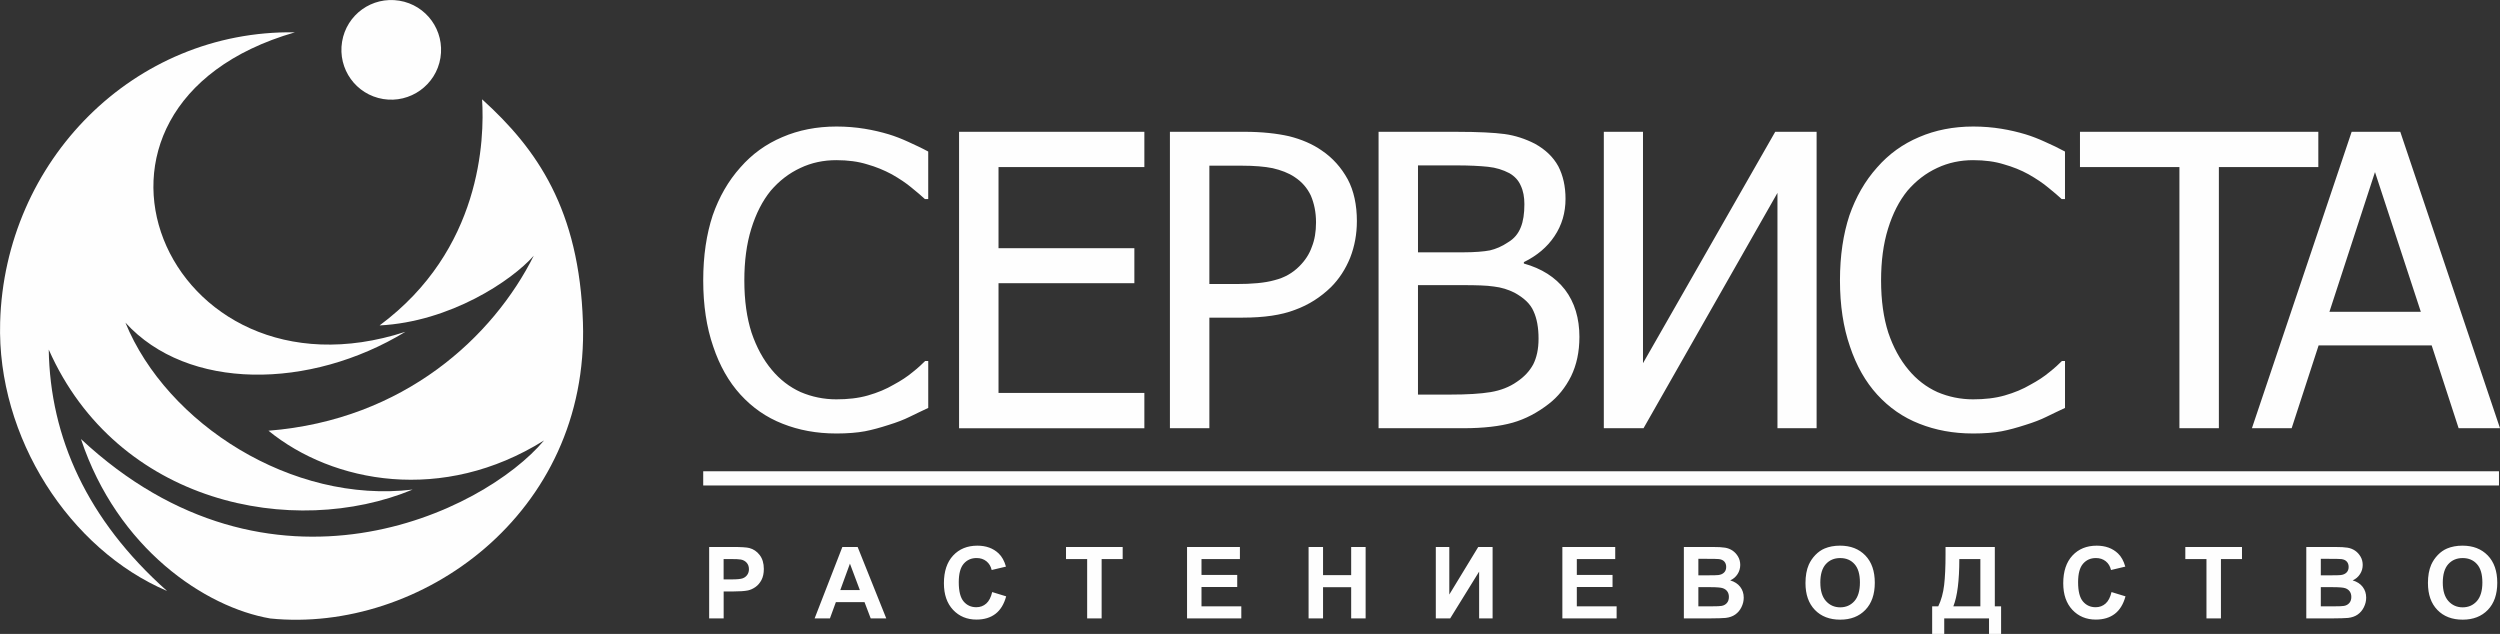
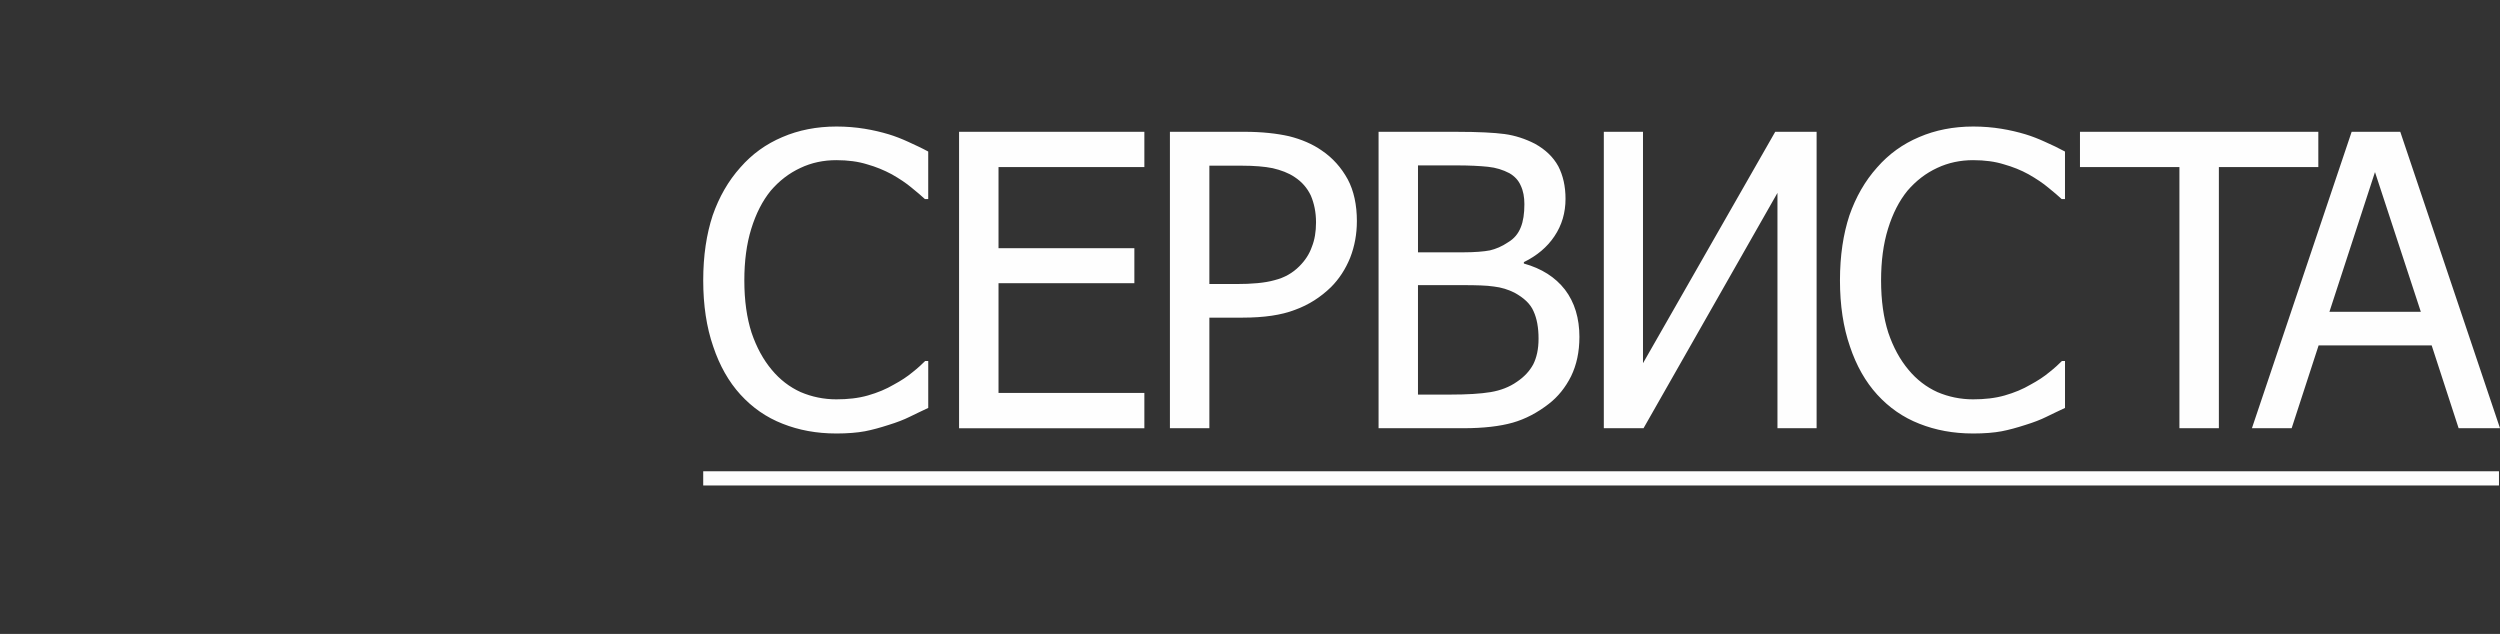
<svg xmlns="http://www.w3.org/2000/svg" xml:space="preserve" width="32.32mm" height="8.196mm" version="1.1" style="shape-rendering:geometricPrecision; text-rendering:geometricPrecision; image-rendering:optimizeQuality; fill-rule:evenodd; clip-rule:evenodd" viewBox="0 0 1267.46 321.4">
  <rect x="0" y="0" width="1267.46" height="321.4" fill="#333333" stroke="none" />
  <defs>
    <style type="text/css"> .fil1 {fill:#FEFEFE} .fil0 {fill:#FEFEFE;fill-rule:nonzero} </style>
  </defs>
  <g id="Слой_x0020_1">
    <g id="_2319474044128">
      <g id="_2772668682784">
        <path class="fil0" d="M423.84 219.76c-9.86,0 -18.87,-1.69 -27.04,-4.93 -8.31,-3.24 -15.35,-8.17 -21.41,-14.79 -5.91,-6.48 -10.56,-14.65 -13.8,-24.36 -3.38,-9.72 -5.07,-20.98 -5.07,-33.52 0,-12.67 1.69,-23.52 4.79,-32.96 3.24,-9.29 7.89,-17.46 14.08,-24.36 5.91,-6.76 12.96,-11.83 21.27,-15.35 8.17,-3.52 17.32,-5.35 27.46,-5.35 5.07,0 9.86,0.42 14.22,1.13 4.37,0.7 8.45,1.69 12.25,2.82 3.24,0.99 6.48,2.25 9.86,3.8 3.38,1.55 6.76,3.1 10.14,4.93l0 24.08 -1.69 0c-1.69,-1.55 -3.95,-3.52 -6.76,-5.77 -2.67,-2.25 -6.05,-4.51 -10,-6.76 -3.94,-2.11 -8.03,-3.8 -12.53,-5.07 -4.51,-1.41 -9.72,-2.11 -15.63,-2.11 -6.48,0 -12.54,1.27 -18.17,3.94 -5.78,2.68 -10.7,6.48 -15.07,11.55 -4.22,5.21 -7.46,11.55 -9.86,19.29 -2.4,7.75 -3.52,16.48 -3.52,26.2 0,10.28 1.27,19.02 3.66,26.48 2.54,7.46 5.91,13.66 10.28,18.87 4.09,4.93 9.02,8.73 14.65,11.27 5.64,2.4 11.69,3.66 18.03,3.66 5.78,0 11.13,-0.56 16.05,-1.97 4.93,-1.41 9.29,-3.24 13.1,-5.49 3.66,-1.97 6.9,-4.09 9.58,-6.34 2.68,-2.11 4.79,-4.09 6.34,-5.64l1.55 0 0 23.8c-3.38,1.55 -6.48,3.09 -9.44,4.51 -2.82,1.41 -6.48,2.82 -10.56,4.08 -4.36,1.41 -8.45,2.54 -12.11,3.24 -3.8,0.71 -8.73,1.13 -14.65,1.13l0 0zm717.85 -2.68l50.56 -150.27 24.65 0 50.56 150.27 -20.98 0 -13.66 -41.97 -57.32 0 -13.66 41.97 -20.14 0zm85.63 -59.01l-23.24 -70.84 -23.1 70.84 46.33 0 0 0zm-122.39 59.01l0 -132.38 -50.42 0 0 -17.89 120.84 0 0 17.89 -50.42 0 0 132.38 -20 0 0 0zm-104.78 2.68c-9.86,0 -18.87,-1.69 -27.04,-4.93 -8.31,-3.24 -15.35,-8.17 -21.41,-14.79 -5.91,-6.48 -10.56,-14.65 -13.8,-24.36 -3.38,-9.72 -5.07,-20.98 -5.07,-33.52 0,-12.67 1.69,-23.52 4.79,-32.96 3.24,-9.29 7.89,-17.46 14.08,-24.36 5.91,-6.76 12.96,-11.83 21.27,-15.35 8.17,-3.52 17.33,-5.35 27.47,-5.35 5.07,0 9.86,0.42 14.22,1.13 4.36,0.7 8.45,1.69 12.25,2.82 3.24,0.99 6.48,2.25 9.86,3.8 3.52,1.55 6.76,3.1 10.14,4.93l0 24.08 -1.69 0c-1.69,-1.55 -3.94,-3.52 -6.76,-5.77 -2.67,-2.25 -6.05,-4.51 -10,-6.76 -3.8,-2.11 -8.03,-3.8 -12.54,-5.07 -4.5,-1.41 -9.72,-2.11 -15.63,-2.11 -6.34,0 -12.53,1.27 -18.17,3.94 -5.77,2.68 -10.7,6.48 -15.07,11.55 -4.23,5.21 -7.47,11.55 -9.86,19.29 -2.4,7.75 -3.52,16.48 -3.52,26.2 0,10.28 1.27,19.02 3.66,26.48 2.53,7.46 5.91,13.66 10.28,18.87 4.09,4.93 9.02,8.73 14.65,11.27 5.63,2.4 11.69,3.66 18.03,3.66 5.78,0 11.13,-0.56 16.06,-1.97 4.93,-1.41 9.29,-3.24 13.1,-5.49 3.66,-1.97 6.9,-4.09 9.58,-6.34 2.67,-2.11 4.79,-4.09 6.34,-5.64l1.55 0 0 23.8c-3.38,1.55 -6.48,3.09 -9.44,4.51 -2.82,1.41 -6.48,2.82 -10.56,4.08 -4.37,1.41 -8.45,2.54 -12.11,3.24 -3.8,0.71 -8.59,1.13 -14.65,1.13l0 0zm-79.15 -2.68l-19.86 0 0 -119.29 -67.89 119.29 -20.14 0 0 -150.27 19.86 0 0 117.32 67.04 -117.32 20.98 0 0 150.27 0 0zm-120.27 -46.19c0,7.46 -1.41,14.08 -4.22,19.86 -2.82,5.63 -6.62,10.42 -11.41,14.08 -5.64,4.36 -11.69,7.6 -18.17,9.44 -6.48,1.83 -14.78,2.82 -24.93,2.82l-43.09 0 0 -150.27 39.85 0c10.7,0 18.73,0.42 24.09,1.13 5.21,0.71 10.42,2.4 15.35,4.93 5.35,2.96 9.29,6.76 11.83,11.41 2.4,4.65 3.66,10.14 3.66,16.48 0,7.04 -1.83,13.38 -5.63,19.01 -3.66,5.49 -8.87,9.86 -15.49,13.1l0 0.71c9.01,2.53 15.91,6.9 20.84,13.24 4.93,6.48 7.33,14.51 7.33,24.08l-0.01 0zm-27.89 -67.32c0,-3.66 -0.56,-6.76 -1.83,-9.44 -1.13,-2.67 -3.1,-4.79 -5.78,-6.34 -3.24,-1.69 -6.76,-2.82 -10.84,-3.24 -3.95,-0.42 -9.44,-0.71 -16.34,-0.71l-19.15 0 0 44.08 22.67 0c6.2,0 10.84,-0.42 13.8,-0.99 2.96,-0.7 6.06,-1.97 9.16,-4.08 3.1,-1.83 5.21,-4.37 6.48,-7.61 1.27,-3.09 1.83,-7.04 1.83,-11.69l0 0 0 0zm7.18 68.16c0,-5.63 -0.85,-10.28 -2.54,-13.94 -1.55,-3.66 -4.79,-6.76 -9.72,-9.44 -3.1,-1.55 -6.62,-2.67 -10.42,-3.1 -3.67,-0.56 -9.02,-0.7 -15.78,-0.7l-22.67 0 0 55.49 16.2 0c8.73,0 15.63,-0.42 20.7,-1.27 4.93,-0.84 9.44,-2.53 13.24,-5.21 3.8,-2.54 6.48,-5.49 8.31,-8.87 1.69,-3.38 2.68,-7.6 2.68,-12.96l0 -0zm-92.11 -59.57c0,6.48 -1.13,12.67 -3.38,18.45 -2.4,5.91 -5.64,10.84 -9.72,14.93 -5.21,5.07 -11.27,9.01 -18.31,11.55 -6.9,2.67 -15.77,3.94 -26.47,3.94l-16.9 0 0 56.05 -20 0 0 -150.27 37.75 0c8.87,0 16.48,0.85 22.67,2.25 6.2,1.55 11.83,3.94 16.48,7.18 5.64,3.8 10,8.73 13.24,14.65 3.1,5.78 4.65,12.96 4.65,21.27l0 -0zm-20.71 0.56c0,-5.21 -0.98,-9.72 -2.67,-13.66 -1.83,-3.8 -4.51,-6.9 -8.17,-9.29 -3.1,-2.11 -6.9,-3.52 -11.13,-4.51 -4.09,-0.84 -9.44,-1.27 -15.64,-1.27l-16.47 0 0 60 13.52 0c8.17,0 14.65,-0.56 19.58,-1.97 5.07,-1.27 9.16,-3.66 12.53,-7.04 2.96,-2.96 5.07,-6.2 6.34,-9.86 1.41,-3.52 2.11,-7.6 2.11,-12.39l0 0 0 0zm-180.97 104.36l0 -150.27 93.94 0 0 17.89 -73.94 0 0 41.13 68.87 0 0 17.75 -68.87 0 0 55.63 73.94 0 0 17.89 -93.94 0z" />
        <polygon class="fil1" points="356.52,246.12 1266.94,246.12 1266.94,238.92 356.52,238.92 " />
        <g>
-           <path class="fil1" d="M194.27 50.2c-13.8,-2.25 -23.1,-15.21 -20.85,-29.02 2.25,-13.8 15.21,-23.09 29.02,-20.84 13.8,2.25 23.1,15.21 20.85,29.01 -2.25,13.8 -15.35,23.1 -29.02,20.85z" />
-           <path class="fil1" d="M149.49 16.39c-130.13,37.6 -66.05,191.54 56.05,151.82 -48.45,29.44 -110.42,30 -141.96,-4.65 20.98,51.27 84.5,91.97 145.63,84.64 -60.42,25.07 -149.85,7.33 -184.5,-70.98 0.71,44.51 19.44,86.33 60,122.39 -49.29,-20.98 -86.33,-77.74 -84.64,-136.19 2.25,-81.82 67.75,-148.3 149.43,-147.04l0 0 0 0z" />
-           <path class="fil1" d="M244.41 50.34c27.89,25.21 49.29,55.91 51.13,113.09 3.24,97.46 -82.82,157.74 -158.44,150.13 -33.1,-5.63 -77.6,-35.49 -96.05,-90.98 96.05,89.57 204.07,37.32 234.77,0.71 -51.26,32.11 -107.04,21.69 -139.71,-4.93 69.01,-5.49 114.08,-47.89 134.5,-88.73 -11.13,12.67 -42.39,33.52 -78.17,35.35 51.69,-38.3 53.24,-94.5 51.97,-114.64l0 0z" />
-         </g>
-         <path class="fil0" d="M359.53 313.51l0 -36.21 11.73 0c4.44,0 7.33,0.18 8.68,0.54 2.07,0.55 3.81,1.73 5.21,3.55 1.4,1.82 2.1,4.17 2.1,7.05 0,2.23 -0.4,4.09 -1.2,5.61 -0.81,1.52 -1.83,2.7 -3.07,3.57 -1.24,0.86 -2.5,1.43 -3.78,1.71 -1.75,0.35 -4.26,0.52 -7.57,0.52l-4.75 0 0 13.65 -7.33 0 0 0zm7.33 -30.09l0 10.32 3.98 0c2.87,0 4.79,-0.19 5.76,-0.57 0.97,-0.38 1.73,-0.97 2.28,-1.79 0.55,-0.81 0.82,-1.75 0.82,-2.82 0,-1.33 -0.39,-2.41 -1.15,-3.27 -0.77,-0.86 -1.75,-1.4 -2.94,-1.62 -0.87,-0.16 -2.61,-0.25 -5.24,-0.25l-3.51 0 0 0zm82.47 30.09l-7.9 0 -3.13 -8.24 -14.53 0 -3.01 8.24 -7.76 0 14.06 -36.21 7.75 0 14.51 36.21 0.01 0zm-13.4 -14.36l-5.03 -13.4 -4.89 13.4 9.92 0zm67.1 1.01l7.08 2.17c-1.09,3.98 -2.9,6.95 -5.43,8.88 -2.53,1.93 -5.73,2.9 -9.62,2.9 -4.81,0 -8.76,-1.64 -11.87,-4.93 -3.09,-3.29 -4.64,-7.78 -4.64,-13.49 0,-6.03 1.56,-10.71 4.67,-14.05 3.11,-3.34 7.21,-5 12.28,-5 4.44,0 8.04,1.31 10.8,3.94 1.65,1.55 2.88,3.77 3.71,6.68l-7.24 1.72c-0.43,-1.87 -1.32,-3.35 -2.68,-4.44 -1.37,-1.09 -3.02,-1.63 -4.96,-1.63 -2.69,0 -4.87,0.96 -6.54,2.89 -1.67,1.92 -2.51,5.04 -2.51,9.36 0,4.57 0.82,7.83 2.47,9.77 1.65,1.95 3.79,2.92 6.43,2.92 1.95,0 3.63,-0.62 5.02,-1.85 1.4,-1.24 2.41,-3.18 3.02,-5.83zm48.14 13.35l0 -30.09 -10.72 0 0 -6.12 28.73 0 0 6.12 -10.67 0 0 30.09 -7.33 0 0 0zm50.64 0l0 -36.21 26.8 0 0 6.12 -19.47 0 0 8.04 18.11 0 0 6.12 -18.11 0 0 9.81 20.18 0 0 6.12 -27.51 0 0 0zm61.62 0l0 -36.21 7.33 0 0 14.26 14.26 0 0 -14.26 7.33 0 0 36.21 -7.33 0 0 -15.83 -14.26 0 0 15.83 -7.33 0zm64.51 -36.21l6.83 0 0 24.11 14.67 -24.11 7.28 0 0 36.21 -6.83 0 0 -23.72 -14.67 23.72 -7.29 0 0 -36.21 0 0zm64.15 36.21l0 -36.21 26.8 0 0 6.12 -19.47 0 0 8.04 18.11 0 0 6.12 -18.11 0 0 9.81 20.18 0 0 6.12 -27.51 0 0 0zm61.62 -36.21l14.48 0c2.87,0 5,0.12 6.41,0.36 1.42,0.24 2.67,0.74 3.78,1.49 1.11,0.76 2.04,1.76 2.78,3.02 0.74,1.26 1.11,2.67 1.11,4.24 0,1.69 -0.45,3.24 -1.36,4.65 -0.91,1.42 -2.15,2.47 -3.71,3.18 2.2,0.65 3.89,1.75 5.07,3.29 1.18,1.55 1.77,3.37 1.77,5.47 0,1.65 -0.38,3.25 -1.15,4.81 -0.76,1.56 -1.81,2.8 -3.15,3.74 -1.32,0.93 -2.96,1.5 -4.9,1.72 -1.22,0.13 -4.15,0.21 -8.82,0.25l-12.33 0 0 -36.21 0 0zm7.33 6.02l0 8.35 4.79 0c2.84,0 4.61,-0.04 5.3,-0.13 1.25,-0.15 2.24,-0.57 2.95,-1.29 0.72,-0.71 1.07,-1.65 1.07,-2.82 0,-1.12 -0.31,-2.02 -0.93,-2.72 -0.62,-0.7 -1.53,-1.12 -2.75,-1.27 -0.72,-0.08 -2.8,-0.13 -6.24,-0.13l-4.2 0 0 0zm0 14.36l0 9.71 6.78 0c2.63,0 4.31,-0.07 5.02,-0.22 1.09,-0.2 1.97,-0.68 2.65,-1.45 0.68,-0.78 1.03,-1.8 1.03,-3.09 0,-1.09 -0.26,-2.02 -0.79,-2.77 -0.52,-0.76 -1.29,-1.31 -2.29,-1.66 -0.99,-0.35 -3.16,-0.53 -6.49,-0.53l-5.91 0 0 0zm54.31 -2.06c0,-3.69 0.56,-6.79 1.66,-9.31 0.82,-1.84 1.95,-3.5 3.37,-4.97 1.42,-1.47 2.98,-2.55 4.68,-3.27 2.26,-0.95 4.86,-1.44 7.81,-1.44 5.35,0 9.61,1.66 12.82,4.97 3.2,3.32 4.8,7.93 4.8,13.84 0,5.86 -1.59,10.44 -4.77,13.75 -3.18,3.31 -7.43,4.96 -12.75,4.96 -5.38,0 -9.67,-1.64 -12.85,-4.94 -3.18,-3.29 -4.77,-7.82 -4.77,-13.6l0 0zm7.53 -0.24c0,4.11 0.95,7.22 2.85,9.34 1.9,2.11 4.31,3.18 7.22,3.18 2.93,0 5.32,-1.05 7.2,-3.15 1.87,-2.11 2.8,-5.26 2.8,-9.46 0,-4.16 -0.91,-7.26 -2.74,-9.3 -1.82,-2.05 -4.24,-3.07 -7.27,-3.07 -3.02,0 -5.45,1.04 -7.3,3.1 -1.85,2.07 -2.77,5.19 -2.77,9.37l0 -0zm63.48 -18.08l24.98 0 0 30.09 3.18 0 0 14.01 -6.12 0 0 -7.89 -22.71 0 0 7.89 -6.12 0 0 -14.01 3.09 0c1.5,-3.09 2.5,-6.68 2.98,-10.76 0.48,-4.08 0.71,-9.25 0.71,-15.5l0 -3.83 0 0zm6.98 6.12c0,10.96 -1.01,18.95 -3.03,23.97l13.7 0 0 -23.97 -10.67 0zm77.17 16.74l7.08 2.17c-1.09,3.98 -2.9,6.95 -5.43,8.88 -2.53,1.93 -5.73,2.9 -9.62,2.9 -4.81,0 -8.77,-1.64 -11.87,-4.93 -3.09,-3.29 -4.64,-7.78 -4.64,-13.49 0,-6.03 1.56,-10.71 4.67,-14.05 3.11,-3.34 7.21,-5 12.28,-5 4.44,0 8.04,1.31 10.8,3.94 1.65,1.55 2.88,3.77 3.71,6.68l-7.24 1.72c-0.43,-1.87 -1.32,-3.35 -2.68,-4.44 -1.37,-1.09 -3.02,-1.63 -4.96,-1.63 -2.69,0 -4.87,0.96 -6.54,2.89 -1.67,1.92 -2.51,5.04 -2.51,9.36 0,4.57 0.82,7.83 2.47,9.77 1.65,1.95 3.79,2.92 6.43,2.92 1.95,0 3.63,-0.62 5.02,-1.85 1.4,-1.24 2.41,-3.18 3.02,-5.83l0 0zm48.13 13.35l0 -30.09 -10.72 0 0 -6.12 28.73 0 0 6.12 -10.67 0 0 30.09 -7.33 0zm50.64 -36.21l14.48 0c2.87,0 5.01,0.12 6.42,0.36 1.42,0.24 2.67,0.74 3.78,1.49 1.11,0.76 2.04,1.76 2.78,3.02 0.74,1.26 1.11,2.67 1.11,4.24 0,1.69 -0.45,3.24 -1.37,4.65 -0.91,1.42 -2.15,2.47 -3.71,3.18 2.2,0.65 3.89,1.75 5.07,3.29 1.18,1.55 1.77,3.37 1.77,5.47 0,1.65 -0.38,3.25 -1.15,4.81 -0.77,1.56 -1.81,2.8 -3.15,3.74 -1.32,0.93 -2.96,1.5 -4.91,1.72 -1.22,0.13 -4.15,0.21 -8.82,0.25l-12.33 0 0 -36.21 0 0zm7.33 6.02l0 8.35 4.79 0c2.84,0 4.61,-0.04 5.3,-0.13 1.25,-0.15 2.24,-0.57 2.95,-1.29 0.71,-0.71 1.07,-1.65 1.07,-2.82 0,-1.12 -0.31,-2.02 -0.93,-2.72 -0.62,-0.7 -1.54,-1.12 -2.75,-1.27 -0.73,-0.08 -2.81,-0.13 -6.24,-0.13l-4.2 0 0 0zm0 14.36l0 9.71 6.78 0c2.63,0 4.31,-0.07 5.01,-0.22 1.09,-0.2 1.97,-0.68 2.65,-1.45 0.68,-0.78 1.03,-1.8 1.03,-3.09 0,-1.09 -0.26,-2.02 -0.79,-2.77 -0.52,-0.76 -1.29,-1.31 -2.28,-1.66 -0.99,-0.35 -3.16,-0.53 -6.49,-0.53l-5.91 0 0 0zm54.31 -2.06c0,-3.69 0.56,-6.79 1.66,-9.31 0.82,-1.84 1.95,-3.5 3.37,-4.97 1.42,-1.47 2.98,-2.55 4.68,-3.27 2.26,-0.95 4.86,-1.44 7.81,-1.44 5.35,0 9.61,1.66 12.82,4.97 3.2,3.32 4.81,7.93 4.81,13.84 0,5.86 -1.59,10.44 -4.77,13.75 -3.18,3.31 -7.44,4.96 -12.75,4.96 -5.38,0 -9.67,-1.64 -12.85,-4.94 -3.18,-3.29 -4.77,-7.82 -4.77,-13.6l0 0zm7.53 -0.24c0,4.11 0.95,7.22 2.85,9.34 1.89,2.11 4.31,3.18 7.22,3.18 2.93,0 5.32,-1.05 7.2,-3.15 1.87,-2.11 2.8,-5.26 2.8,-9.46 0,-4.16 -0.91,-7.26 -2.74,-9.3 -1.82,-2.05 -4.24,-3.07 -7.26,-3.07 -3.02,0 -5.45,1.04 -7.3,3.1 -1.84,2.07 -2.77,5.19 -2.77,9.37l0 -0z" />
+           </g>
      </g>
    </g>
  </g>
</svg>